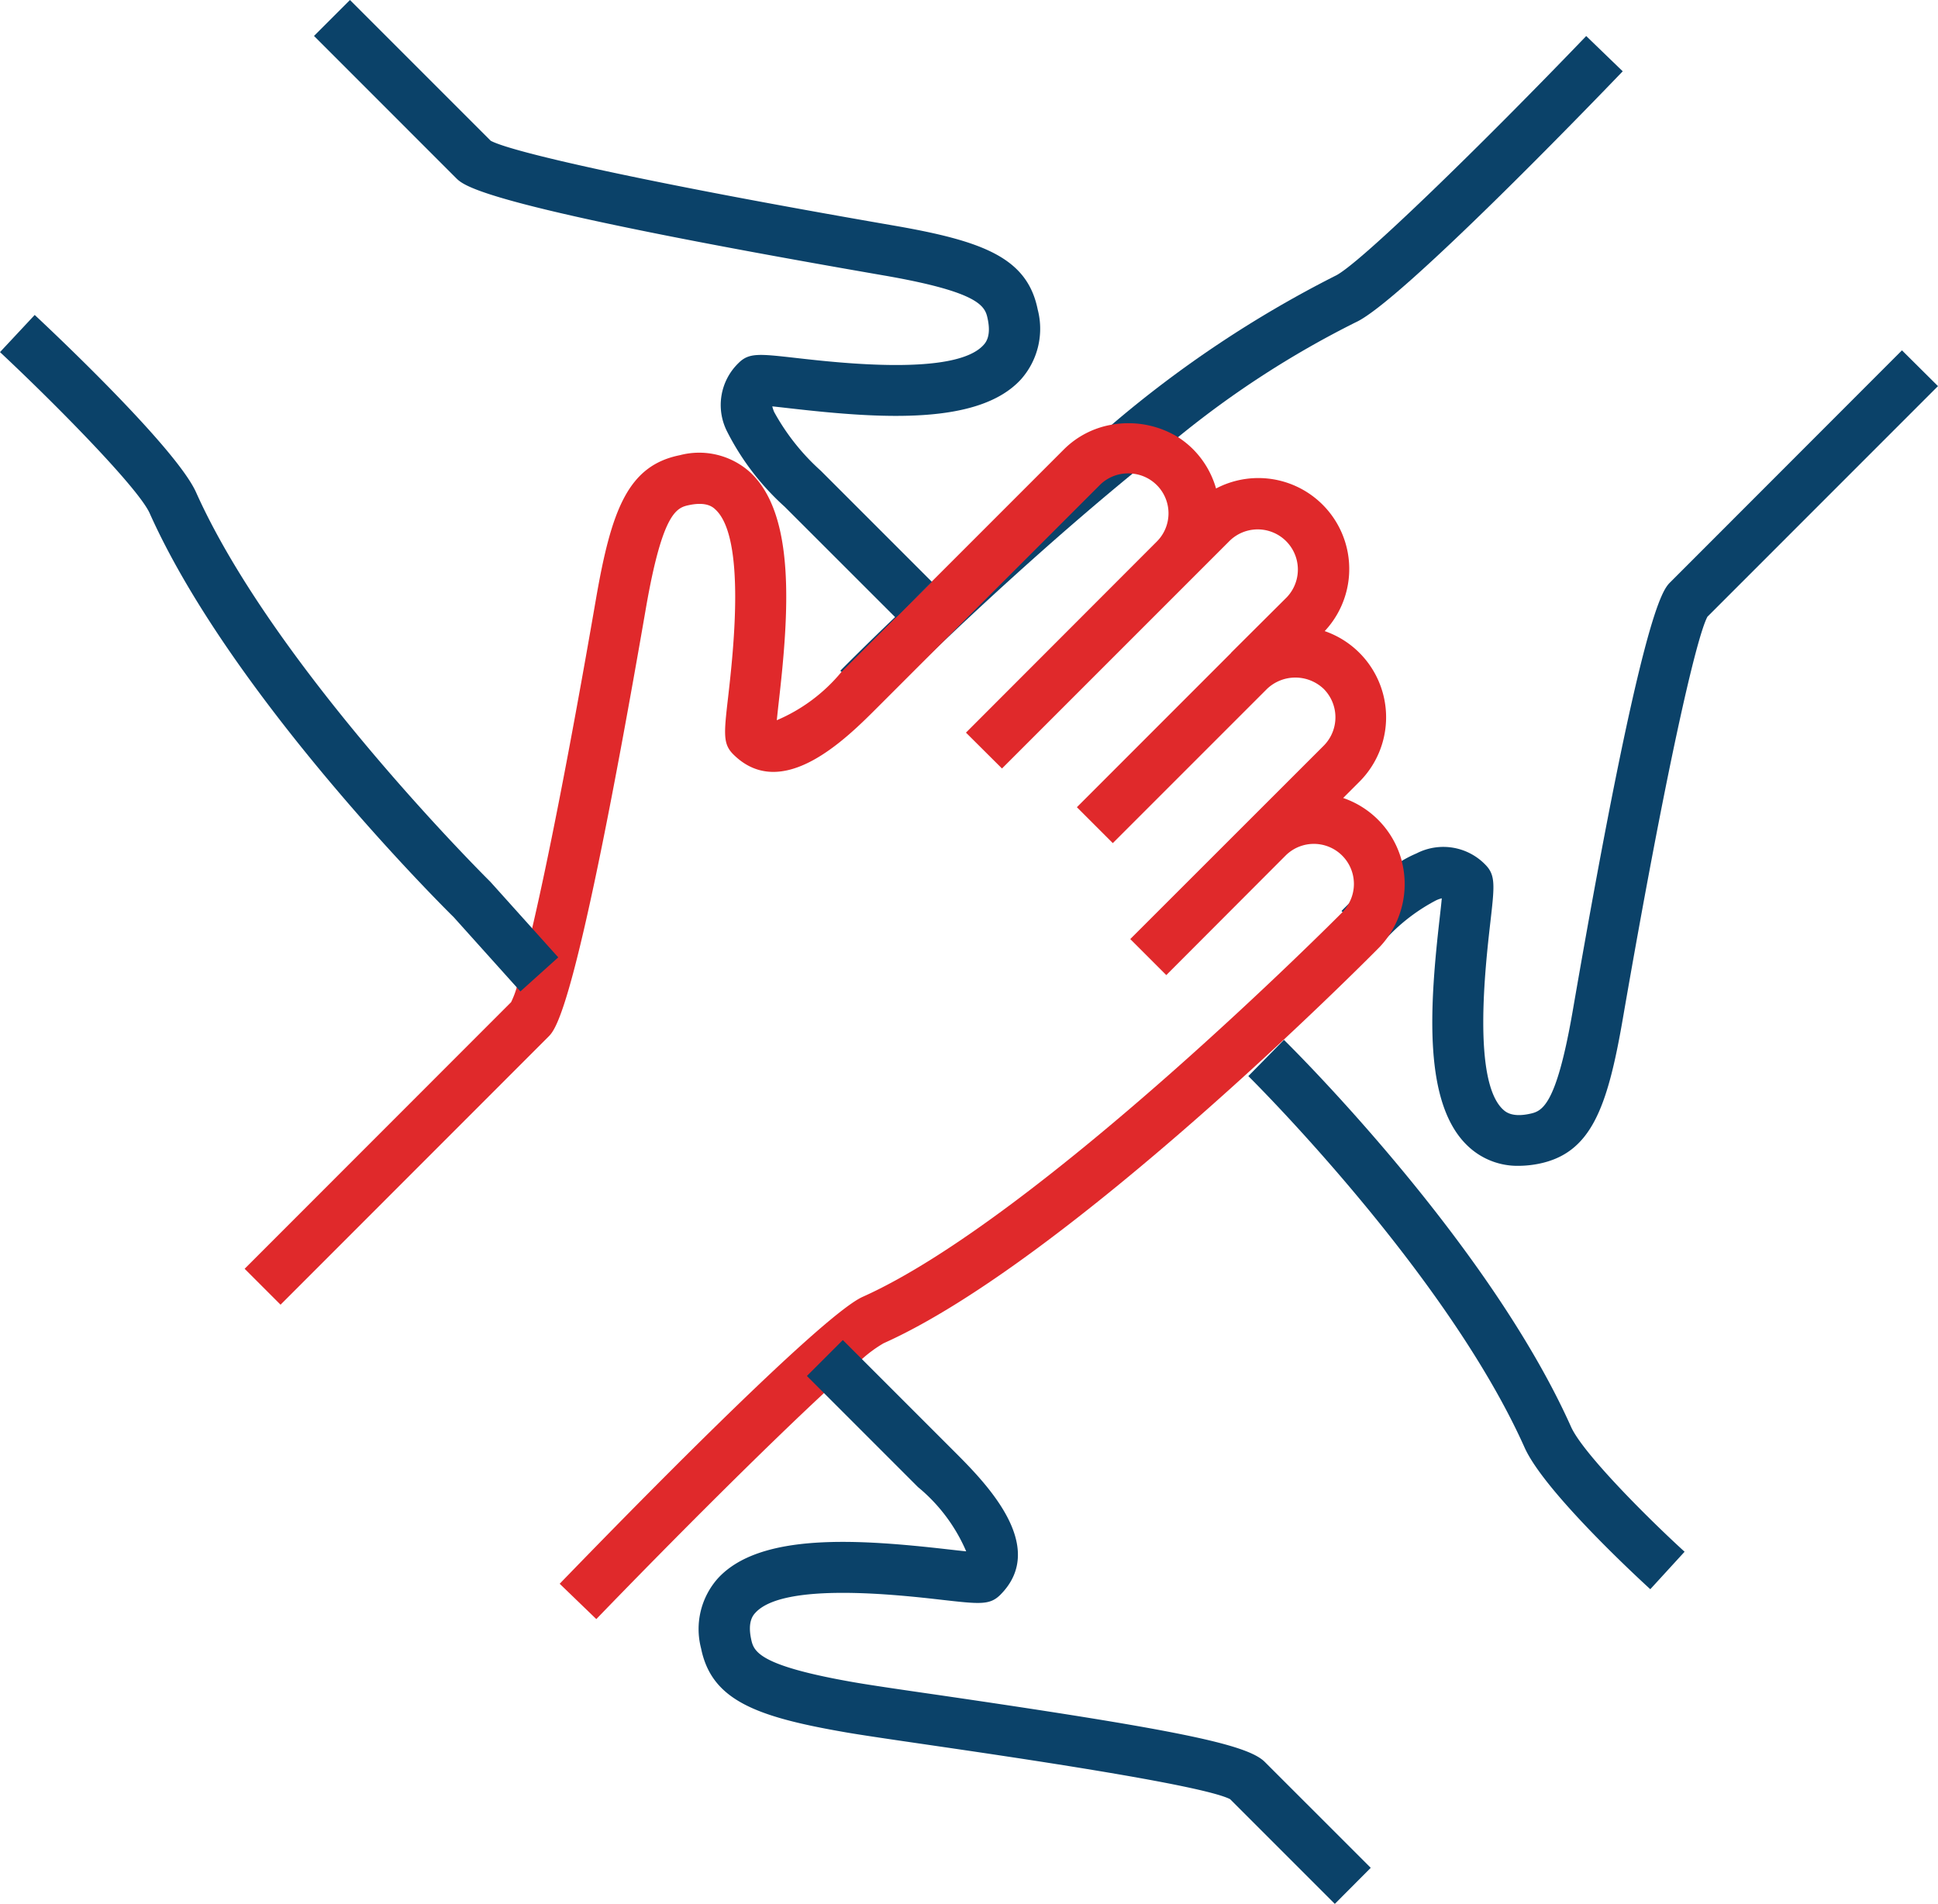
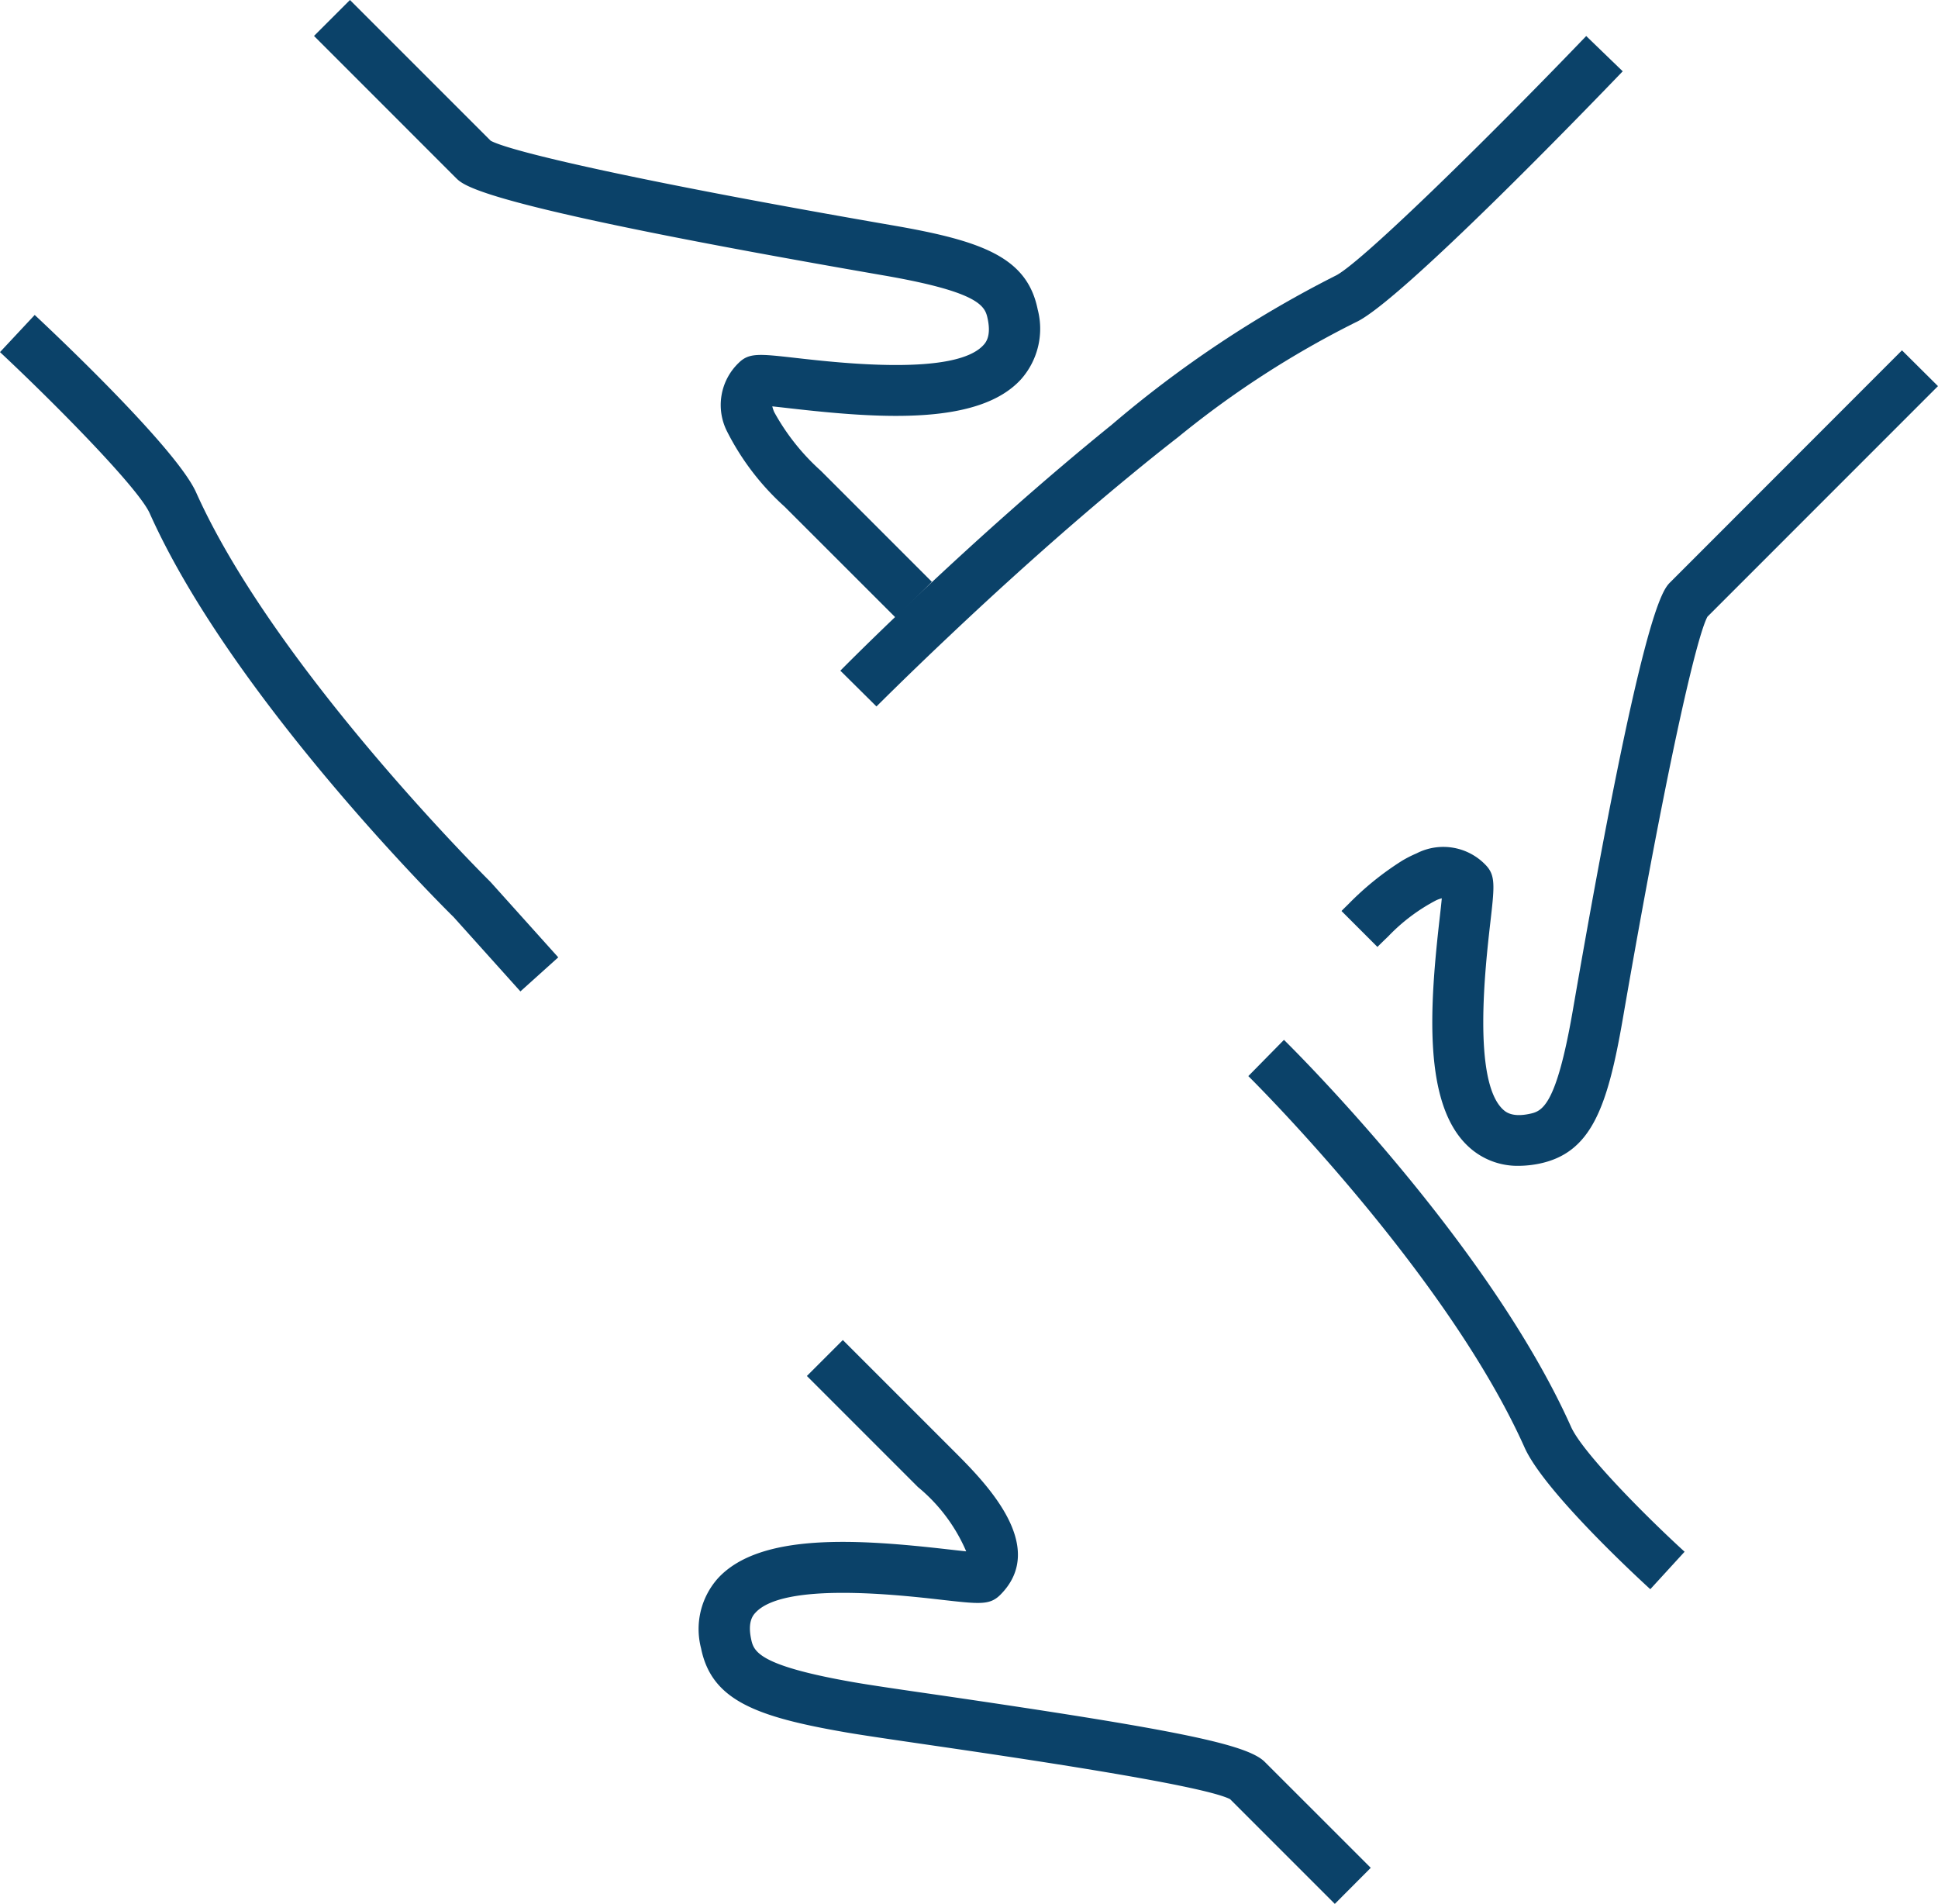
<svg xmlns="http://www.w3.org/2000/svg" id="Groupe_20664" data-name="Groupe 20664" width="83.474" height="82" viewBox="0 0 83.474 82">
  <g id="Groupe_20673" data-name="Groupe 20673" transform="translate(0 0)">
    <path id="Tracé_7831" data-name="Tracé 7831" d="M59.878,1.19c-4.549,4.735-9.838,9.893-10.819,10.333a48.6,48.6,0,0,0-9.618,6.409c-2.984,2.414-5.843,4.993-7.986,7.005-.093.089-.187.173-.275.262-.385.36-.74.7-1.07,1.015-1.358,1.3-2.228,2.177-2.359,2.312l.051.047,1.505,1.492c.042-.038,1.239-1.243,3.1-3,2.05-1.941,4.912-4.553,7.918-7.018.651-.537,1.311-1.066,1.969-1.577a41.052,41.052,0,0,1,7.656-4.951c1.86-.833,9.91-9.153,11.5-10.81Zm13.6,13.537L63.5,24.713c-.334.334-1.222,1.222-4.2,18.445-.732,4.227-1.349,4.35-1.9,4.461-.732.147-1-.1-1.1-.19-1.332-1.222-.766-6.181-.554-8.045.187-1.619.232-2.054-.215-2.507a2.522,2.522,0,0,0-2.963-.483,5.049,5.049,0,0,0-.63.321,12.688,12.688,0,0,0-2.3,1.86c-.1.1-.2.194-.3.3l.047.047,1.5,1.5c.157-.157.313-.309.46-.449a7.944,7.944,0,0,1,2.071-1.56,1.36,1.36,0,0,1,.241-.085c-.021.241-.055.532-.085.8-.44,3.838-.74,8.088,1.247,9.906a3.1,3.1,0,0,0,2.16.816,4.593,4.593,0,0,0,.854-.089c2.241-.453,2.952-2.371,3.619-6.232,1.869-10.8,3.171-16.45,3.648-17.33l9.929-9.931Z" transform="translate(8.444 0.362)" fill="#0b4269" />
-     <path id="Tracé_7830" data-name="Tracé 7830" d="M57.919,32.825a3.927,3.927,0,0,0-2.524-2.71l.706-.706A3.926,3.926,0,0,0,54.6,22.928a3.916,3.916,0,0,0-4.68-6.143,3.919,3.919,0,0,0-1-1.7,3.861,3.861,0,0,0-.638-.511,4.1,4.1,0,0,0-2.854-.537,3.838,3.838,0,0,0-2.046,1.049L37.669,20.8l-.5.507-1.045,1.04-2.346,2.348A7.317,7.317,0,0,1,31,26.766c.025-.237.055-.52.085-.786.44-3.838.736-8.084-1.247-9.906a3.276,3.276,0,0,0-3.014-.723c-2.241.449-2.952,2.367-3.619,6.232-1.145,6.624-2.08,11.313-2.744,14.15-.262,1.141-.486,1.986-.66,2.533a3.948,3.948,0,0,1-.245.643L8.079,50.392l1.547,1.547L21.16,40.4c.334-.334,1.222-1.222,4.2-18.445.732-4.223,1.349-4.35,1.894-4.461.736-.147,1,.1,1.1.194,1.328,1.218.766,6.177.554,8.045-.187,1.615-.232,2.05.215,2.5,2.1,2.093,4.862-.668,6.194-2l9.606-9.606a1.72,1.72,0,0,1,1.383-.483,1.718,1.718,0,0,1,1.062,2.927L39.148,27.3,40.7,28.845l9.817-9.817a1.73,1.73,0,0,1,2.448,2.444L50.567,23.86l0,.008-6.641,6.644,1.547,1.547,6.641-6.641a1.77,1.77,0,0,1,2.444,0,1.734,1.734,0,0,1,0,2.444l-8.333,8.329,1.552,1.552L52.91,32.6a1.725,1.725,0,0,1,2.714,2.084,1.677,1.677,0,0,1-.258.347l-.017.017C55.218,35.18,42.289,48.2,34.7,51.6c-1.814.811-10.447,9.665-13.051,12.358l1.577,1.522c3.484-3.606,7.309-7.415,9.8-9.729.647-.6,1.2-1.1,1.636-1.463A5.579,5.579,0,0,1,35.6,53.6c7.961-3.565,20.767-16.459,21.3-17a3.681,3.681,0,0,0,.426-.507,3.945,3.945,0,0,0,.592-3.261" transform="translate(2.458 4.254)" fill="#e0292b" />
    <path id="Tracé_7832" data-name="Tracé 7832" d="M50.471,71.553l-4.51-4.51c-1.209-.622-9.5-1.83-13.056-2.349-1.555-.227-2.822-.412-3.5-.53-3.863-.668-5.781-1.38-6.232-3.621A3.283,3.283,0,0,1,23.9,57.53c1.822-1.984,6.069-1.684,9.907-1.247.266.03.549.063.786.086A7.318,7.318,0,0,0,32.515,53.6l-4.783-4.784,1.548-1.548,4.783,4.783c1.329,1.329,4.093,4.093,2,6.19-.453.451-.886.4-2.5.218-1.868-.213-6.828-.777-8.047.553-.093.1-.34.37-.193,1.1.11.546.235,1.166,4.459,1.9.668.116,1.916.3,3.445.52,10.406,1.517,13.464,2.142,14.228,2.907L52.018,70ZM64.059,58c-.464-.424-4.558-4.191-5.414-6.1-3.391-7.58-11.815-15.916-11.9-16l1.535-1.56c.357.352,8.8,8.7,12.365,16.666.506,1.13,3.269,3.9,4.891,5.38Z" transform="translate(7.023 10.447)" fill="#0b4269" />
    <path id="Tracé_7833" data-name="Tracé 7833" d="M22.415,42.7l-2.875-3.2c-.343-.335-9.529-9.43-13.091-17.39C5.968,21.028,2.388,17.4,0,15.165l1.495-1.6c1.015.948,6.117,5.777,6.952,7.643,3.4,7.588,12.584,16.682,12.676,16.773l2.922,3.252ZM38.586,26.61,33.8,21.827A11.1,11.1,0,0,1,31.325,18.6a2.514,2.514,0,0,1,.483-2.962c.451-.453.887-.4,2.5-.218,1.866.211,6.828.776,8.047-.553.093-.1.34-.37.193-1.1-.11-.546-.235-1.166-4.459-1.9C20.862,8.885,20.008,8.03,19.642,7.667L13.525,1.548,15.074,0l6.062,6.062c.875.476,6.528,1.778,17.327,3.647,3.863.668,5.781,1.38,6.233,3.621a3.281,3.281,0,0,1-.725,3.014c-1.821,1.983-6.069,1.684-9.907,1.247-.271-.031-.562-.064-.8-.089a1.488,1.488,0,0,0,.082.245,9.619,9.619,0,0,0,2.009,2.529l4.783,4.783Z" fill="#0b4269" />
  </g>
</svg>